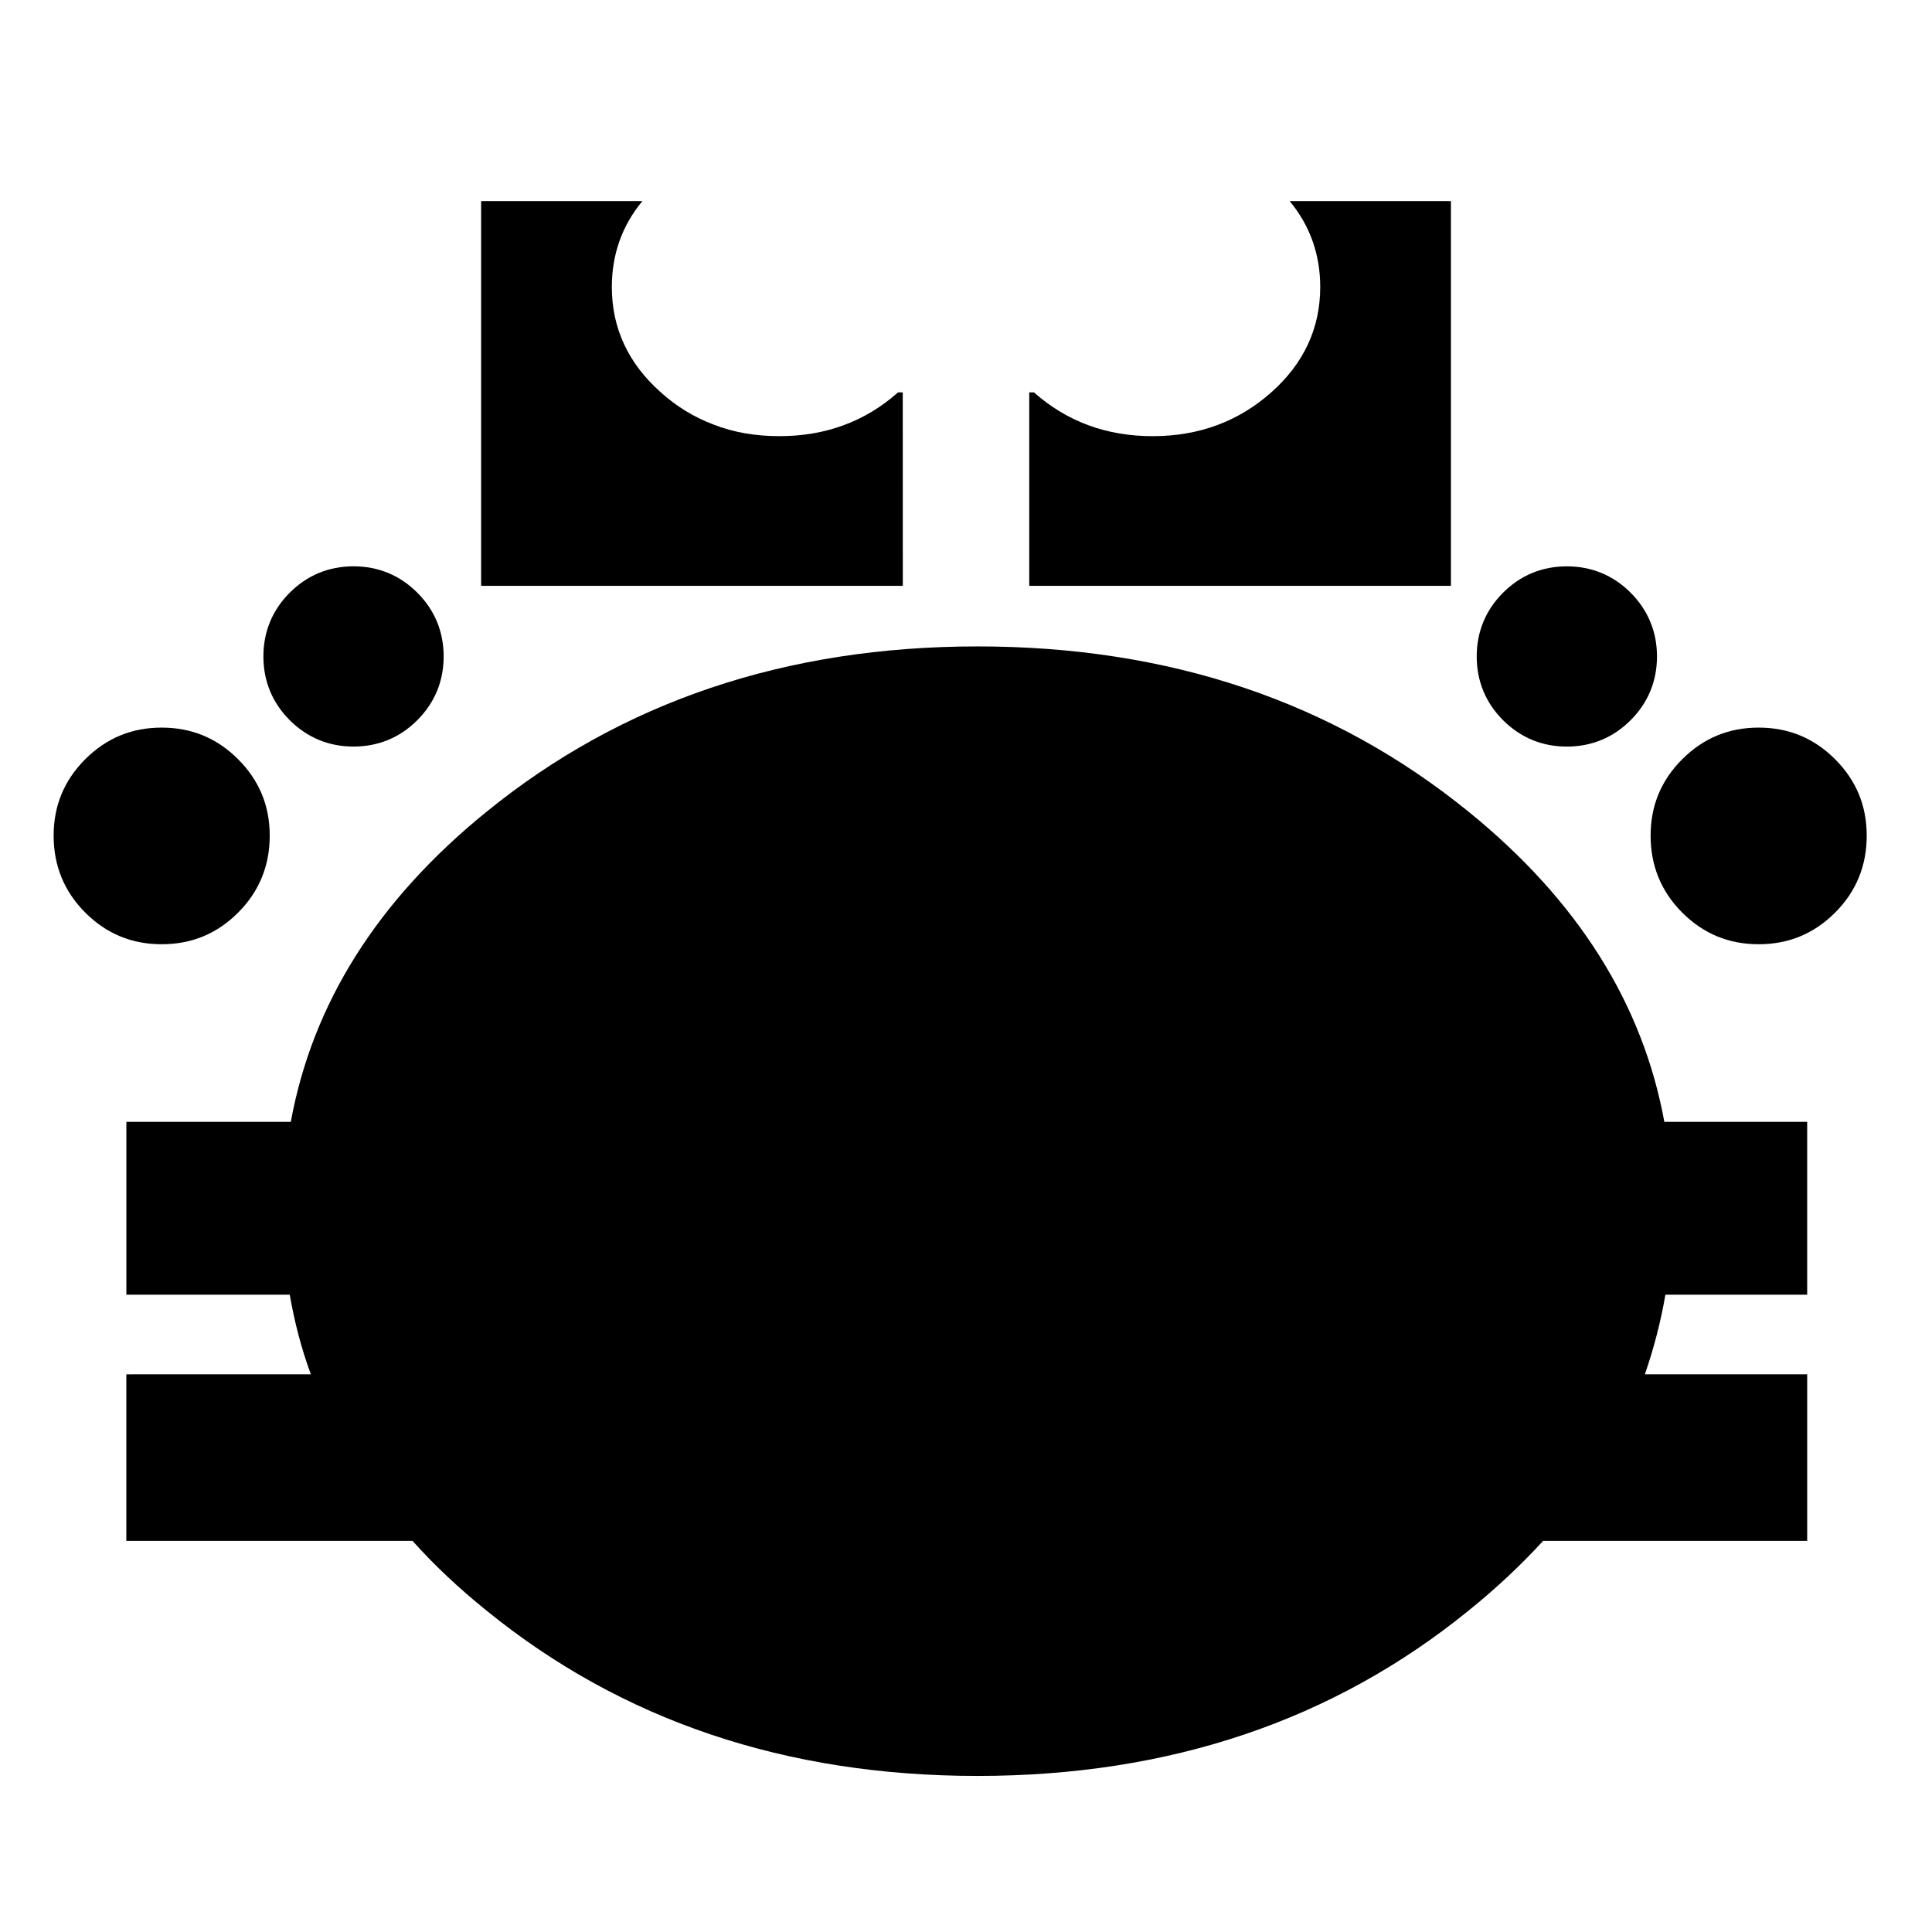
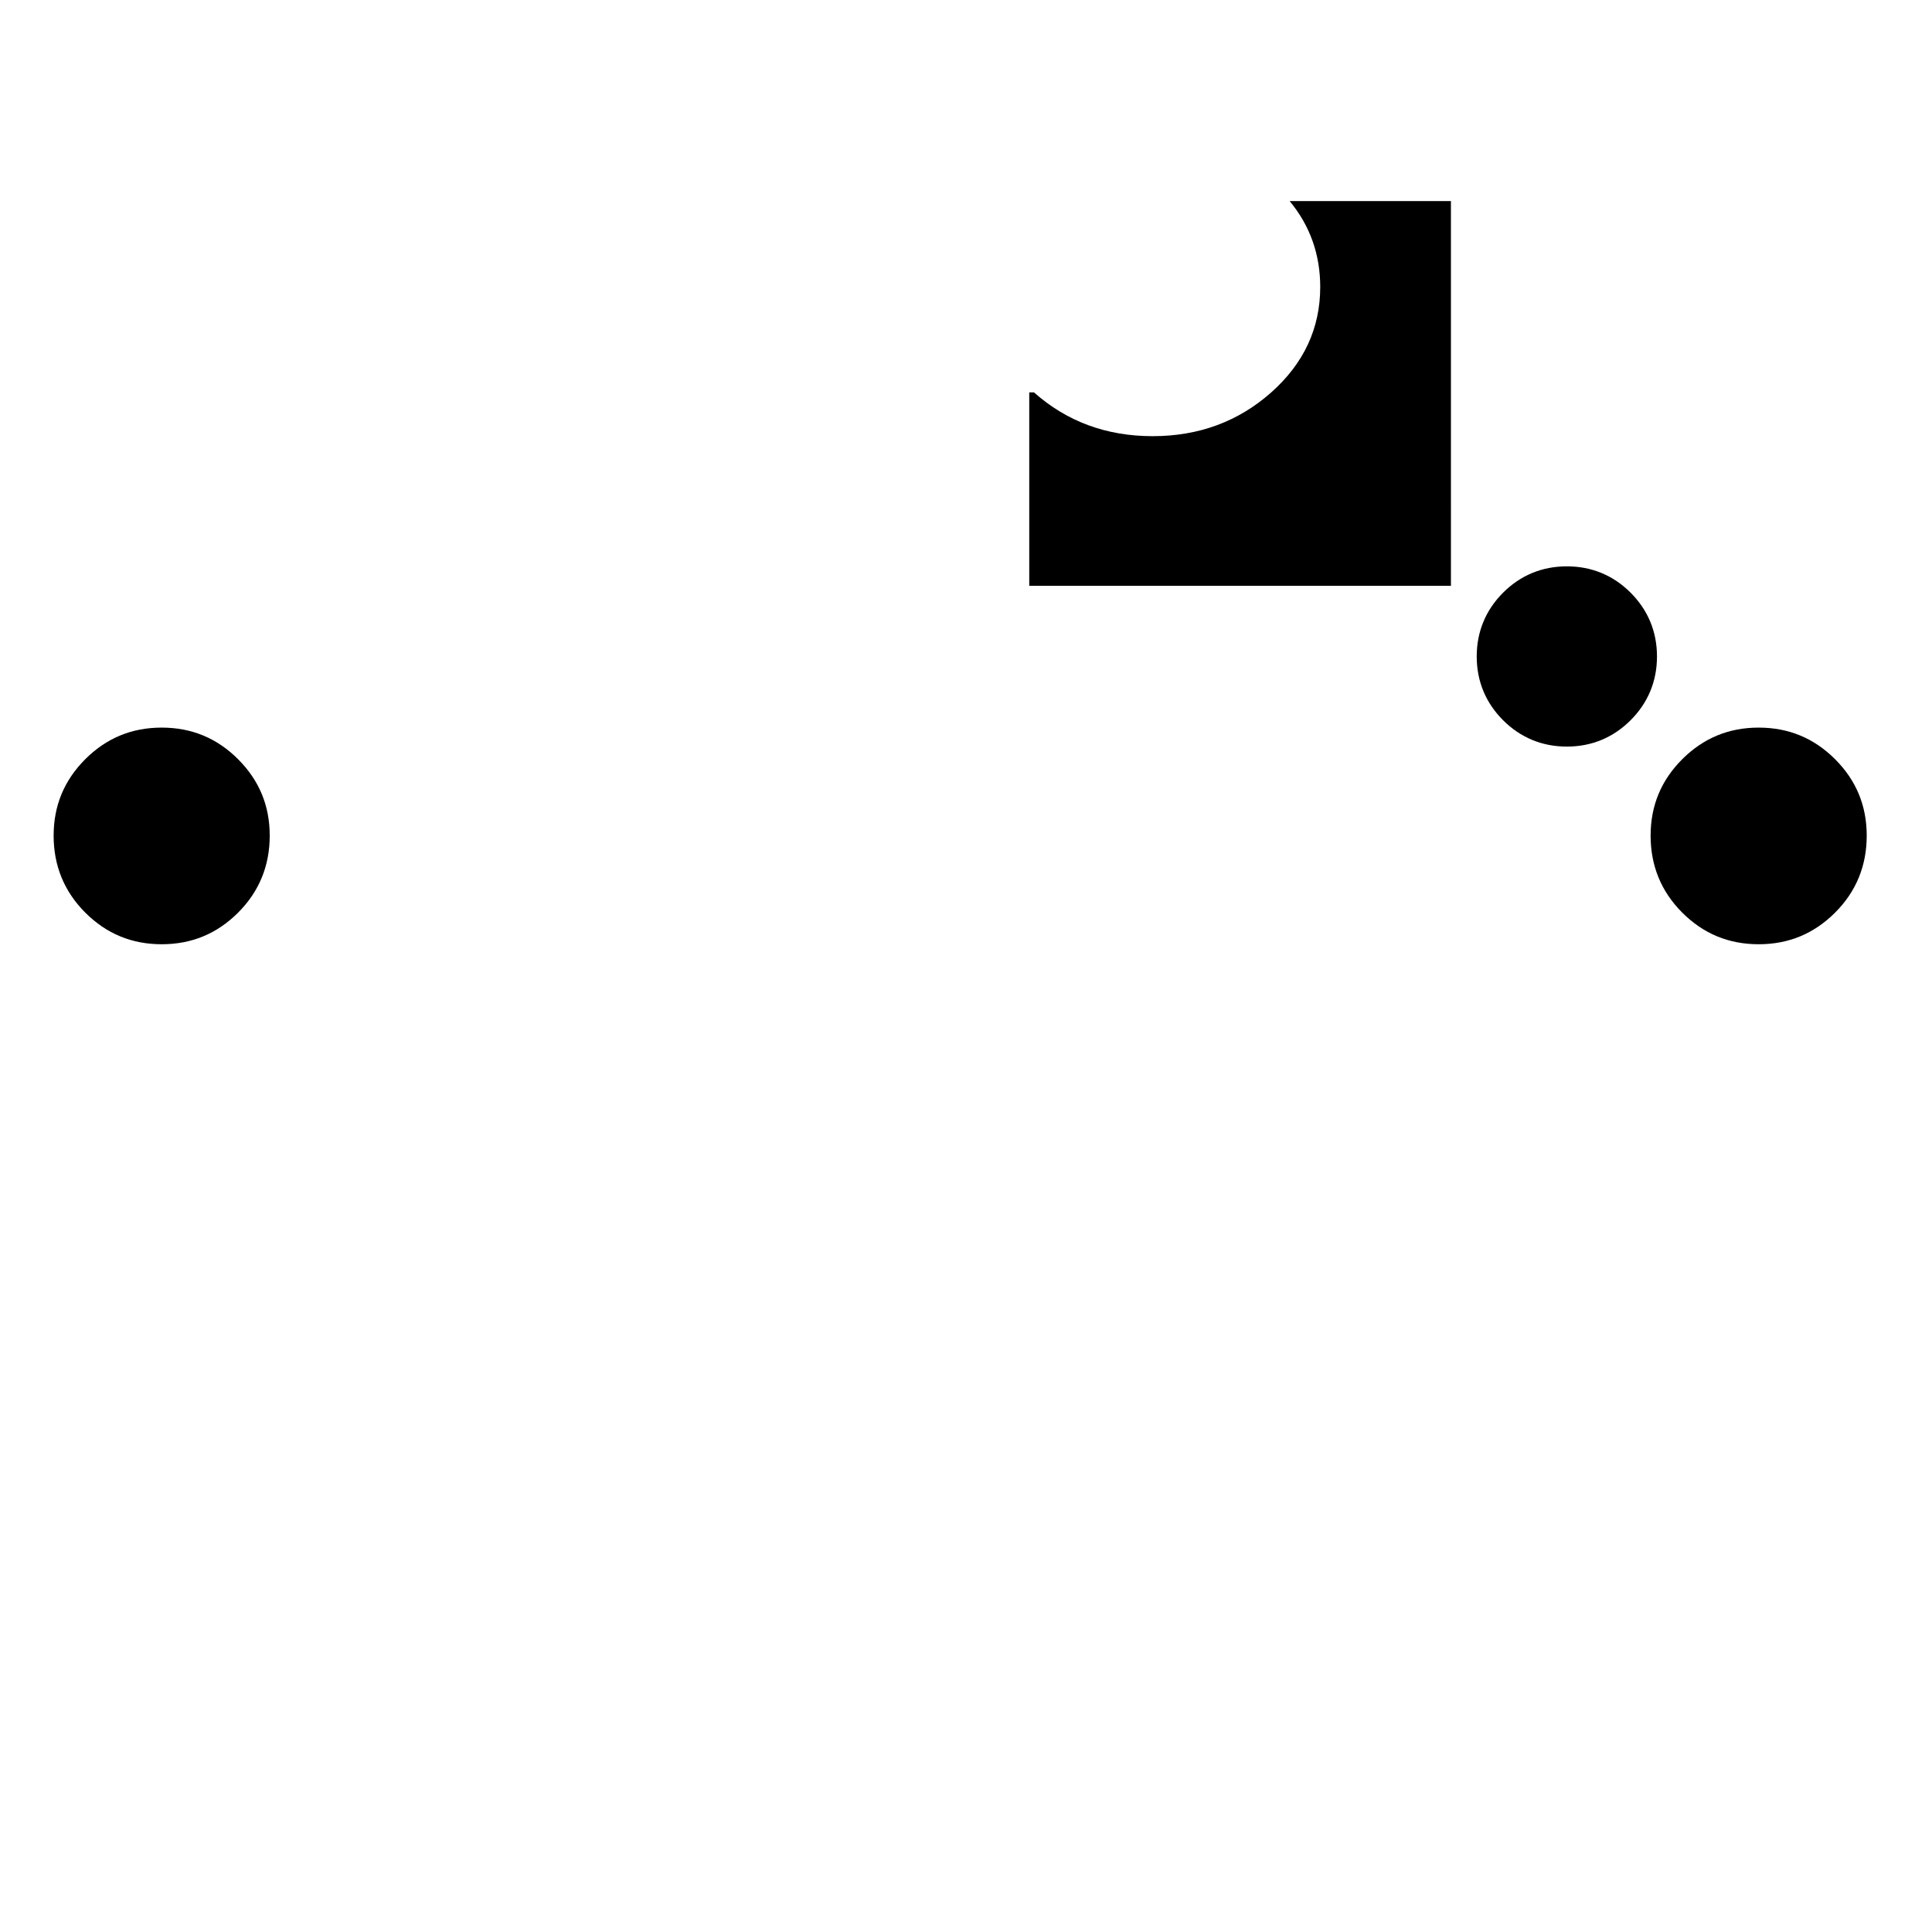
<svg xmlns="http://www.w3.org/2000/svg" fill="#000000" width="800px" height="800px" version="1.1" viewBox="144 144 512 512">
  <g>
-     <path d="m383.24 247.99h-1.258c-8.656 7.684-19.129 11.594-31.422 11.594-6.289 0-12.156-0.977-17.461-3.074-5.168-1.953-9.773-4.746-13.965-8.52-8.664-7.684-12.992-17.039-12.992-27.938 0-8.52 2.648-16.203 8.102-22.766h-42.742v101.96h111.75z" />
    <path d="m418.02 247.99h-1.258v51.262h111.75l-0.004-101.96h-42.738c5.453 6.566 8.102 14.246 8.102 22.766 0 10.898-4.332 20.254-12.992 27.938-8.66 7.684-19.133 11.594-31.422 11.594-12.301 0-22.773-3.91-31.434-11.594z" />
    <path d="m576.13 301.07c-4.606-4.609-10.332-6.984-16.898-6.984-6.566 0-12.289 2.371-16.902 6.984-4.606 4.609-6.984 10.34-6.984 16.898s2.379 12.293 6.984 16.898c4.613 4.609 10.344 6.988 16.902 6.988 6.57 0 12.293-2.379 16.898-6.988 4.609-4.606 6.988-10.34 6.988-16.898 0-6.562-2.379-12.289-6.988-16.898z" />
-     <path d="m237.69 294.08c-6.566 0-12.293 2.371-16.902 6.984-4.609 4.609-6.984 10.34-6.984 16.898s2.371 12.293 6.984 16.898c4.609 4.609 10.34 6.988 16.902 6.988 6.566 0 12.293-2.379 16.898-6.988 4.613-4.606 6.988-10.34 6.988-16.898s-2.371-12.289-6.988-16.898c-4.606-4.609-10.332-6.984-16.898-6.984z" />
    <path d="m215.48 365.46c0-7.961-2.797-14.664-8.383-20.258-5.586-5.582-12.289-8.379-20.254-8.379-7.961 0-14.664 2.797-20.254 8.379-5.578 5.594-8.375 12.297-8.375 20.258 0 7.961 2.797 14.801 8.383 20.391 5.586 5.586 12.293 8.383 20.254 8.383 7.965 0 14.664-2.797 20.254-8.383 5.586-5.582 8.375-12.43 8.375-20.391z" />
-     <path d="m177.48 508.21v44.141h75.848c5.727 6.418 12.293 12.57 19.555 18.434 35.895 29.191 79.34 43.855 130.18 43.855 50.844 0 94.289-14.664 130.18-43.855 7.266-5.863 13.828-12.016 19.695-18.434l69.984-0.004v-44.141h-43.02c2.371-6.84 4.191-13.824 5.445-21.094h37.574v-45.816h-37.855c-5.727-31.285-22.91-58.664-51.82-82.133-35.891-29.195-79.336-43.855-130.18-43.855-50.84 0-94.281 14.66-130.18 43.855-28.914 23.469-46.094 50.844-51.82 82.133h-43.578v45.816h43.301c1.258 7.266 3.074 14.246 5.586 21.094z" />
    <path d="m638.7 365.46c0-7.961-2.793-14.664-8.379-20.258-5.586-5.582-12.289-8.379-20.258-8.379-7.957 0-14.66 2.797-20.254 8.379-5.586 5.586-8.379 12.293-8.379 20.258 0 7.965 2.793 14.801 8.379 20.391 5.586 5.586 12.293 8.383 20.254 8.383 7.965 0 14.664-2.797 20.258-8.383 5.59-5.582 8.379-12.43 8.379-20.391z" />
  </g>
</svg>